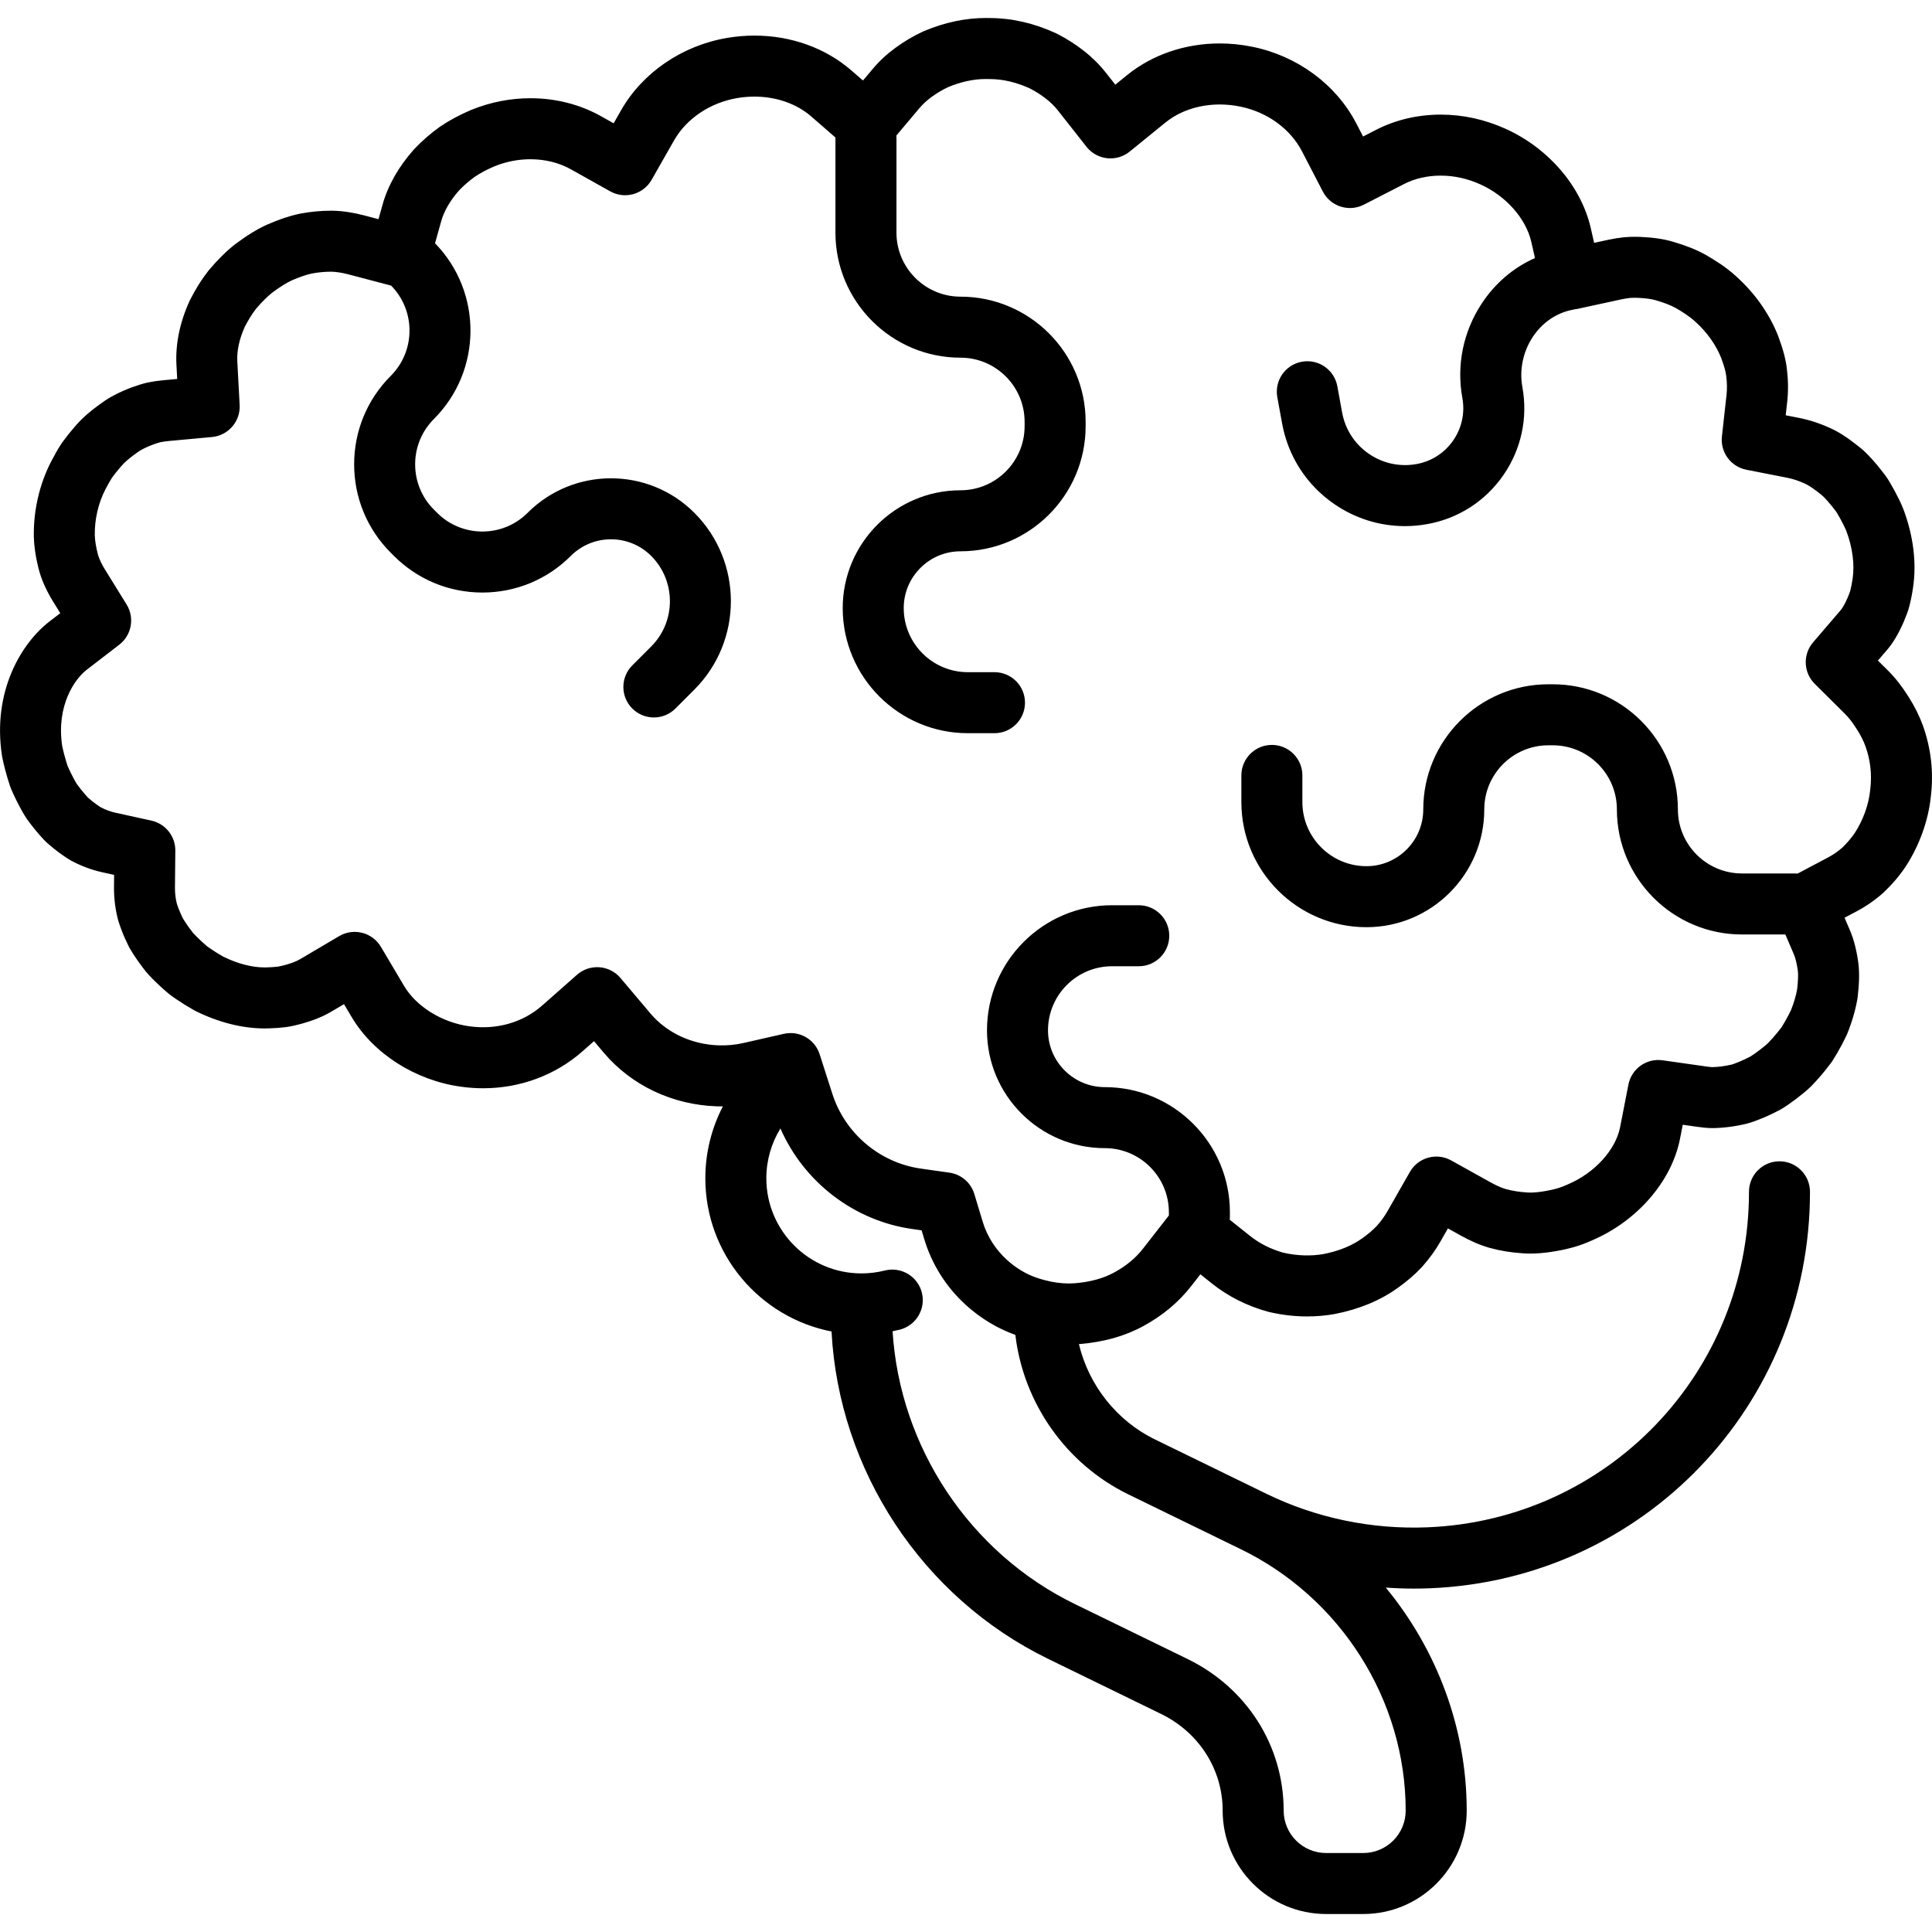
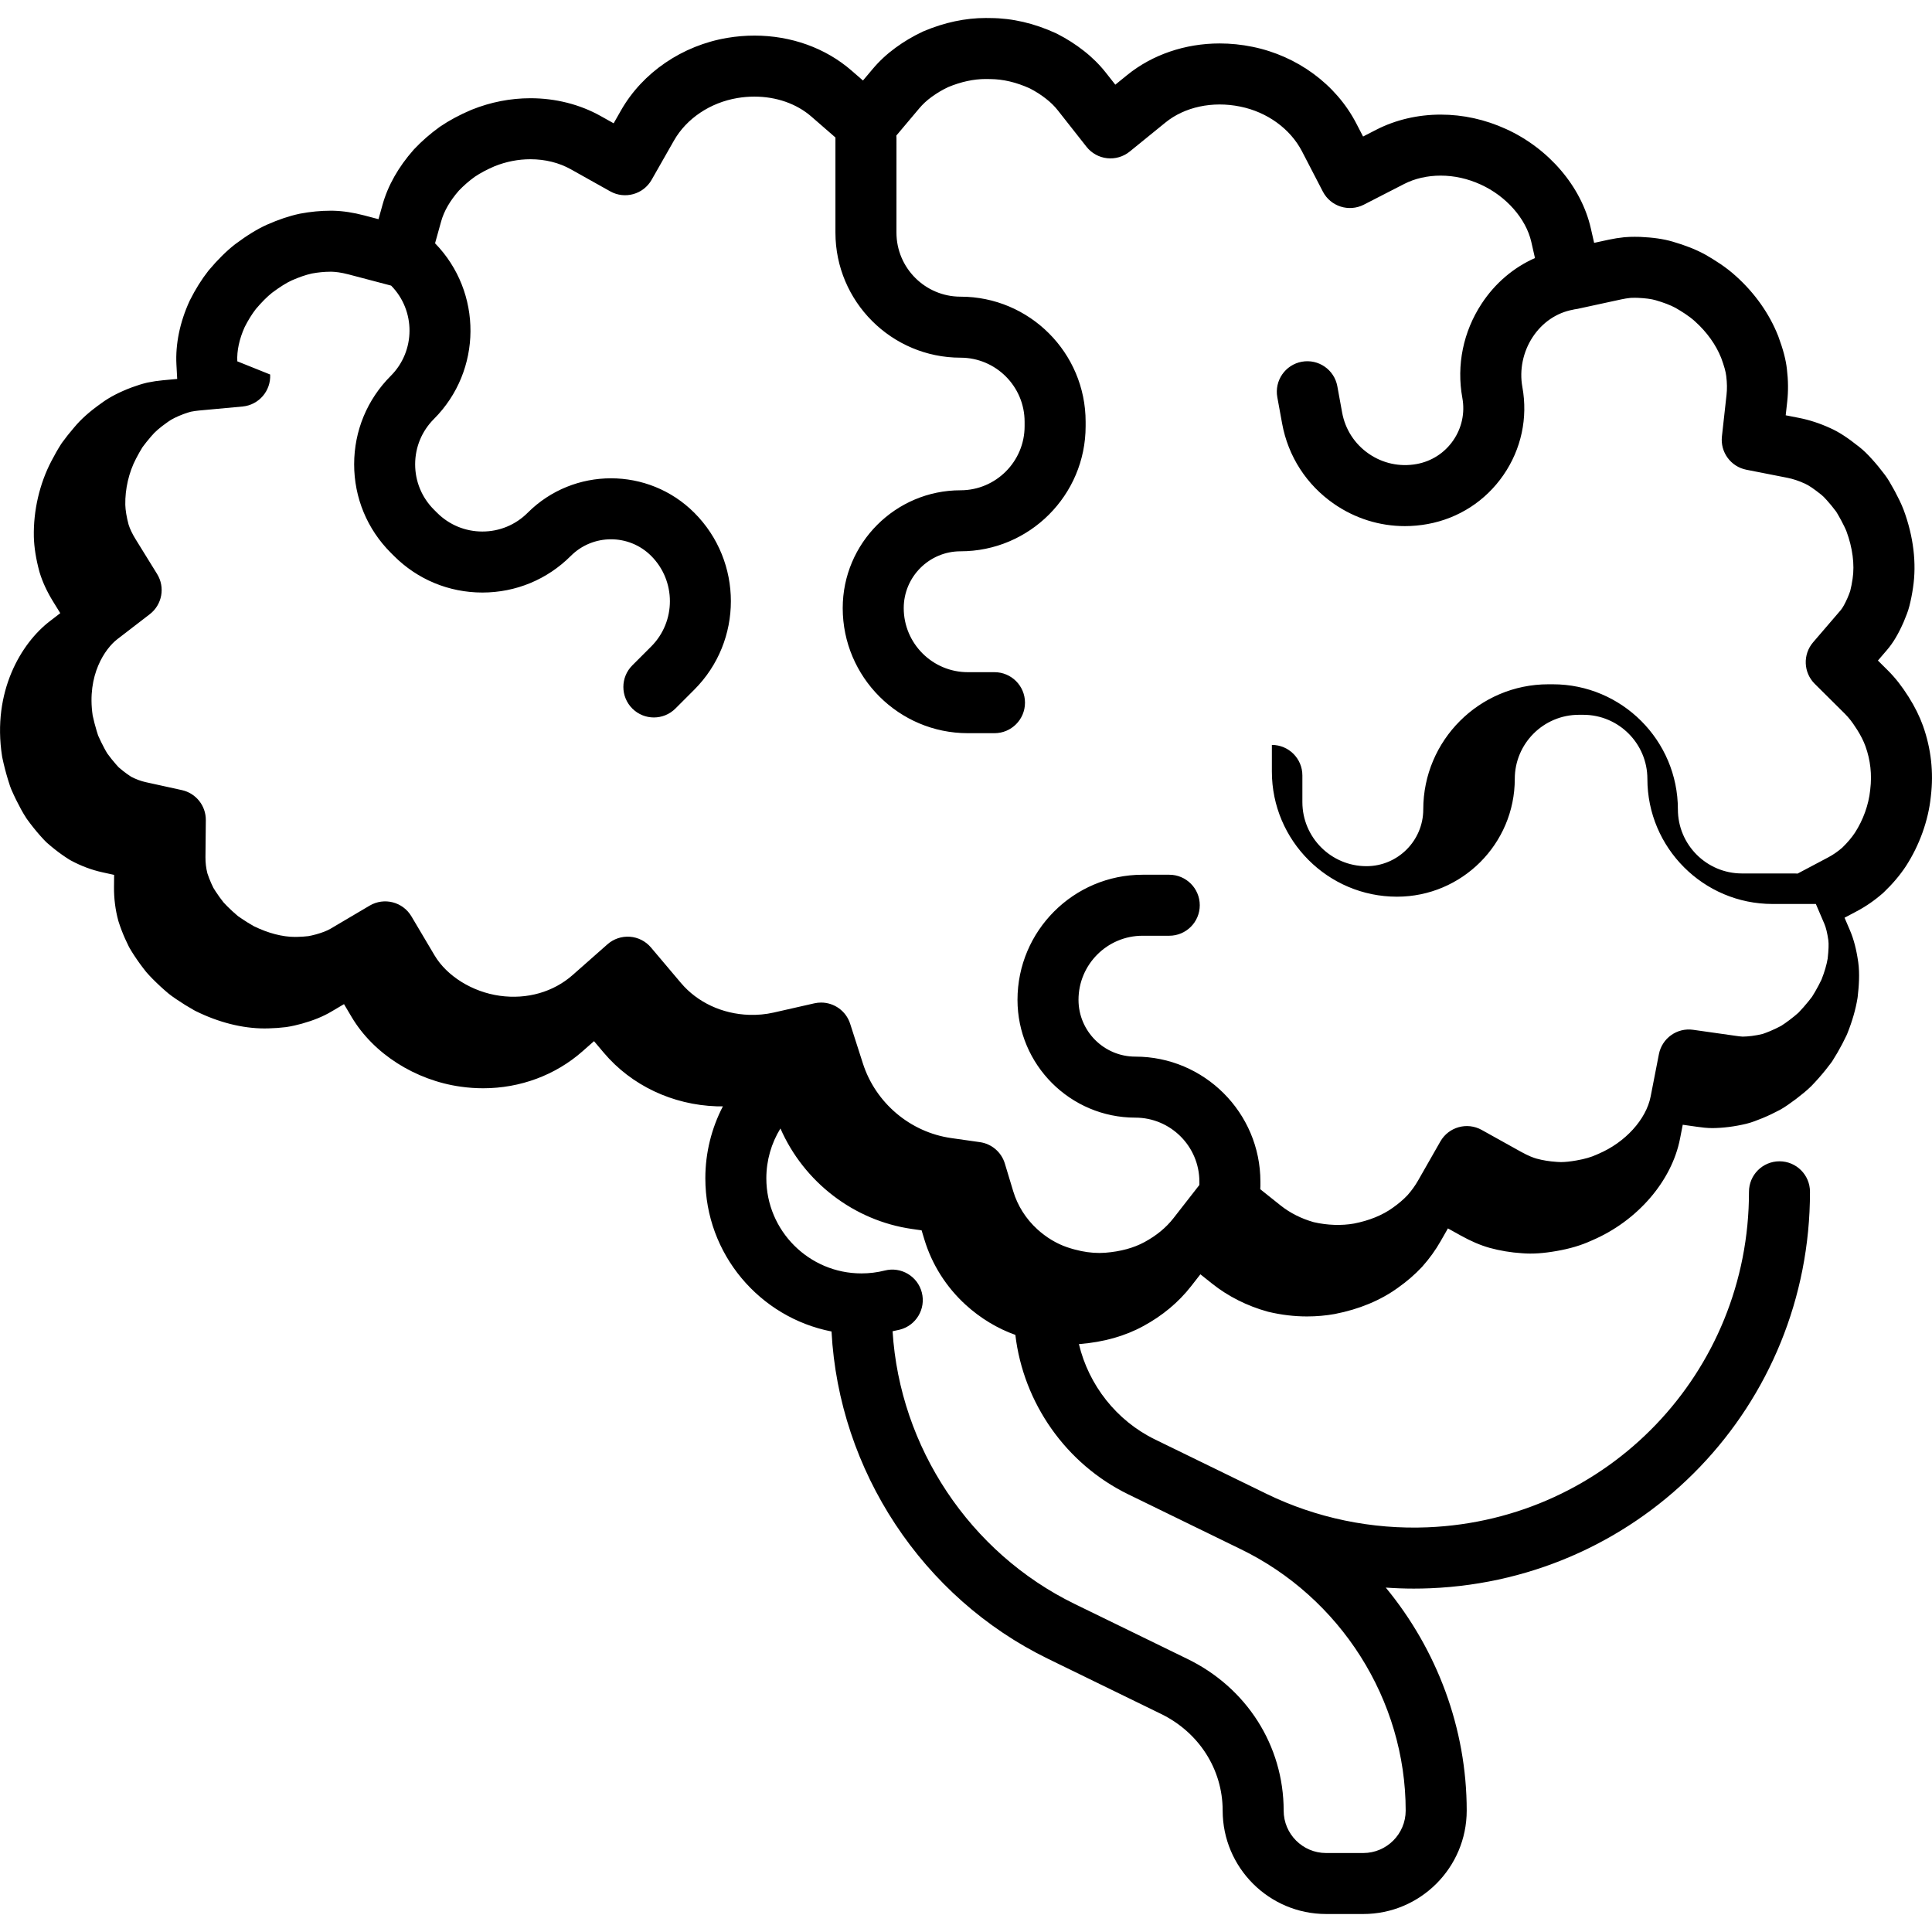
<svg xmlns="http://www.w3.org/2000/svg" version="1.1" id="Layer_1" x="0px" y="0px" viewBox="0 0 512.001 512.001" style="enable-background:new 0 0 512.001 512.001;" xml:space="preserve">
  <g>
    <g>
-       <path d="M509.61,192.336c-0.918-2.538-2.156-5.031-3.782-7.615c-0.037-0.057-0.072-0.113-0.11-0.17l-1.203-1.81    c-0.031-0.046-0.064-0.094-0.096-0.14c-0.41-0.589-0.831-1.16-1.268-1.718c-0.909-1.16-1.873-2.248-2.864-3.232l-2.618-2.6    l2.404-2.801c1.611-1.879,2.956-4.125,4.356-7.286c0.023-0.052,0.045-0.103,0.068-0.156c0.609-1.455,1.184-2.876,1.516-4.22    c0.4-1.575,0.716-3.175,0.956-4.841c0.983-6.48,0.127-13.603-2.501-20.671c-0.646-1.687-1.481-3.31-2.281-4.828    c-0.028-0.053-0.056-0.105-0.085-0.157l-0.236-0.425c-0.789-1.423-1.535-2.767-2.348-3.82l-0.08-0.105    c-1.046-1.401-2.17-2.767-3.312-4.029c-1.257-1.403-2.32-2.423-3.395-3.266c-3.167-2.524-5.427-3.985-7.731-5.011    c-2.726-1.246-5.483-2.147-8.191-2.679l-3.58-0.704l0.403-3.627c0.305-2.749,0.274-5.672-0.084-8.618    c-0.284-2.514-0.959-5.094-2.261-8.626c-0.021-0.056-0.041-0.111-0.063-0.166c-2.31-5.869-6.193-11.361-11.164-15.825    c-2.675-2.453-5.706-4.317-8.049-5.667c-0.055-0.031-0.111-0.064-0.167-0.094c-2.427-1.324-5.16-2.405-8.593-3.404    c-2.402-0.7-5.133-1.097-8.595-1.251c-0.045-0.002-0.091-0.003-0.136-0.004c-0.439-0.012-0.874-0.019-1.307-0.019    c-0.693,0-1.718,0.018-2.759,0.114c-1.409,0.147-2.807,0.369-4.155,0.661l-3.838,0.832l-0.871-3.83    c-2.52-11.089-11.136-21.184-22.479-26.344c-5.557-2.53-11.384-3.814-17.318-3.814c-6.059,0-11.954,1.383-17.049,3.999    l-3.515,1.804l-1.819-3.509c-5.336-10.289-15.625-17.866-27.498-20.266c-2.873-0.59-5.795-0.889-8.685-0.889    c-9.16,0-17.872,2.979-24.531,8.388l-3.127,2.54l-2.492-3.166c-1.678-2.132-3.652-4.089-5.83-5.787    c-2.164-1.708-4.553-3.233-7.1-4.528c-0.092-0.046-0.184-0.092-0.279-0.135c-5.742-2.649-11.578-4.009-17.345-4.04    c-0.231-0.004-0.994-0.018-1.267-0.018c-5.415,0-10.942,1.173-16.426,3.486c-0.095,0.04-0.189,0.082-0.282,0.125    c-2.584,1.209-5.037,2.665-7.257,4.301c-2.239,1.633-4.258,3.509-6.001,5.577l-2.596,3.081l-3.042-2.644    c-6.867-5.972-16.002-9.26-25.722-9.26c-2.385,0-4.802,0.203-7.181,0.603c-11.937,2.003-22.471,9.187-28.178,19.216l-1.95,3.424    l-3.437-1.925c-5.511-3.087-11.947-4.719-18.614-4.719c-5.298,0-10.527,1.021-15.541,3.032c-0.048,0.019-0.098,0.04-0.147,0.06    c-3.069,1.302-5.839,2.787-8.231,4.416c-0.06,0.041-0.119,0.082-0.178,0.125c-2.441,1.759-4.691,3.721-6.686,5.831    c-0.064,0.067-0.125,0.134-0.185,0.203c-4.047,4.582-6.823,9.5-8.249,14.617l-1.05,3.768l-3.781-0.996    c-2.906-0.765-5.665-1.184-8.203-1.241c-0.038-0.001-0.074-0.001-0.111-0.001l-0.601-0.005c-2.628,0-5.332,0.259-8.037,0.77    c-0.063,0.012-0.124,0.024-0.186,0.038c-2.725,0.581-5.549,1.527-8.699,2.921c-2.503,1.133-5.216,2.8-8.298,5.096    c-0.055,0.041-0.11,0.083-0.164,0.126c-2.267,1.782-4.511,4.002-6.862,6.791c-0.059,0.07-0.117,0.142-0.175,0.214    c-1.765,2.244-3.398,4.854-4.855,7.76c-0.044,0.087-0.086,0.176-0.127,0.264c-2.547,5.572-3.741,11.38-3.454,16.797l0.203,3.81    l-3.798,0.35c-1.325,0.122-2.685,0.324-4.042,0.603c-0.095,0.019-0.19,0.041-0.284,0.064c-1.186,0.287-2.483,0.69-3.906,1.215    c-3.243,1.22-5.859,2.574-7.95,4.104l-0.109,0.084c-3.085,2.169-5.393,4.229-7.203,6.411l-0.115,0.136    c-1.076,1.241-2.119,2.559-3.101,3.914c-0.089,0.124-0.176,0.25-0.259,0.379c-0.848,1.324-1.696,2.806-2.573,4.499    c-3.138,5.994-4.79,13.099-4.651,20.048c0.071,2.805,0.563,5.908,1.462,9.225c0.019,0.071,0.04,0.142,0.06,0.212    c0.76,2.527,1.97,5.144,3.6,7.78l1.882,3.044l-2.836,2.184c-7.476,5.757-15.259,18.566-12.593,35.716    c0.023,0.141,0.047,0.282,0.078,0.423c0.402,1.909,0.894,3.824,1.487,5.774l0.182,0.576c0.314,1.005,0.46,1.459,0.7,2.026    c0.414,0.953,0.847,1.888,1.273,2.752c0.82,1.633,1.706,3.357,2.721,4.889c0.06,0.091,0.122,0.18,0.185,0.268    c1.081,1.499,2.25,2.966,3.433,4.303l0.312,0.345c0.518,0.577,0.916,1.013,1.316,1.396c0.077,0.073,0.154,0.144,0.234,0.214    c0.654,0.579,1.315,1.132,1.975,1.656c1.271,1.01,2.578,1.937,3.885,2.756c0.155,0.097,0.314,0.19,0.474,0.276    c2.702,1.45,5.496,2.496,8.302,3.113l3.146,0.692l-0.031,3.222c-0.029,3.008,0.36,6.078,1.125,8.878    c0.028,0.105,0.059,0.208,0.092,0.312c0.47,1.481,1.046,2.991,1.708,4.479c0.314,0.706,0.648,1.414,1.006,2.121    c0.069,0.136,0.141,0.27,0.218,0.401c0.375,0.649,0.774,1.282,1.191,1.926c0.939,1.439,1.979,2.875,3.094,4.268    c0.069,0.087,0.141,0.172,0.213,0.255c0.955,1.097,2.077,2.236,3.676,3.722c0.698,0.641,1.416,1.274,2.123,1.866    c0.592,0.484,1.125,0.85,1.554,1.144l0.591,0.409c1.489,1.015,3.055,1.985,4.655,2.882c0.119,0.067,0.239,0.13,0.361,0.191    c6.095,3.023,12.422,4.622,18.295,4.622c0.341,0,0.678-0.004,1.103-0.019c1.53-0.036,3.05-0.144,4.52-0.327    c0.058-0.006,0.116-0.015,0.175-0.023c1.514-0.221,3.037-0.61,4.13-0.906c3.05-0.857,5.574-1.887,7.713-3.152l3.409-2.013    l2.02,3.405c5.766,9.724,16.867,16.803,28.955,18.474c1.964,0.276,3.953,0.415,5.909,0.415c9.82,0,19.171-3.481,26.333-9.802    l3.04-2.682l2.616,3.096c7.284,8.618,18.178,13.783,29.893,14.173c0.551,0.017,1.098,0.004,1.647,0.001    c-3.008,5.793-4.655,12.299-4.655,19.072c0,20.098,14.41,36.888,33.441,40.597c1.954,36.836,24.031,70.489,57.384,86.75    l29.562,14.415l0.234,0.113c10.163,4.898,16.478,14.741,16.478,25.688c0,15.114,12.297,27.411,27.411,27.411h9.853    c15.114,0,27.411-12.297,27.411-27.411c0-21.804-7.886-42.651-21.448-59.093c2.464,0.172,4.937,0.269,7.413,0.269    c1.458,0,2.919-0.03,4.378-0.091c56.463-2.342,100.665-48.494,100.629-105.07c-0.002-4.464-3.622-8.079-8.084-8.079    c-0.001,0-0.003,0-0.005,0c-4.465,0.002-8.082,3.625-8.079,8.09c0.03,47.871-37.364,86.924-85.131,88.905    c-14.783,0.614-29.559-2.451-42.713-8.865l-29.562-14.415c-10.235-4.991-17.575-14.428-20.17-25.28    c0.069-0.005,0.138-0.003,0.206-0.009c6.341-0.507,12.016-2.109,16.84-4.746c5.092-2.755,9.358-6.313,12.684-10.575l2.465-3.161    l3.135,2.499c4.189,3.34,9.257,5.893,14.657,7.385c0.093,0.026,0.186,0.05,0.28,0.072c3.382,0.805,6.814,1.213,10.201,1.213    c2.46,0,4.977-0.22,7.28-0.636c0.036-0.006,0.071-0.013,0.107-0.021c6.424-1.25,12.051-3.593,16.652-6.914    c2.389-1.686,4.536-3.54,6.378-5.51c0.046-0.05,0.092-0.099,0.136-0.15c1.864-2.094,3.488-4.346,4.828-6.694l1.944-3.409    l3.429,1.908c2.672,1.487,5.224,2.577,7.622,3.25c2.748,0.758,5.651,1.236,8.569,1.422l0.136,0.01    c2.596,0.213,5.522,0.024,9.03-0.594c3.548-0.62,6.471-1.486,9.193-2.728l0.214-0.094c11.969-5.108,21.12-15.679,23.319-26.946    l0.721-3.696l3.729,0.528c1.288,0.182,2.661,0.36,4.146,0.36c0.001,0,0.003,0,0.005,0c1.435-0.015,2.916-0.117,4.405-0.308    c1.499-0.191,3.031-0.472,4.568-0.84c1.42-0.342,2.933-0.951,4.267-1.487c0.029-0.012,0.073-0.03,0.102-0.042    c1.5-0.624,3.014-1.343,4.5-2.137c0.055-0.029,0.11-0.059,0.164-0.089c1.32-0.746,2.62-1.69,4.062-2.758    c0.047-0.036,0.094-0.07,0.14-0.107c1.264-0.98,2.697-2.091,3.921-3.302c0.044-0.044,0.088-0.088,0.132-0.133    c1.294-1.34,2.541-2.752,3.709-4.204c0.522-0.65,1.033-1.302,1.52-1.965c0.108-0.148,0.211-0.299,0.309-0.453    c0.446-0.702,0.876-1.409,1.295-2.127c0.885-1.52,1.706-3.084,2.443-4.648c0.066-0.14,0.127-0.281,0.185-0.425    c1.315-3.269,2.227-6.432,2.71-9.398c0.021-0.127,0.039-0.254,0.053-0.383c0.299-2.626,0.585-6.041,0.14-9.192    c-0.475-3.331-1.19-6.078-2.184-8.398l-1.438-3.359l3.229-1.71c2.466-1.305,4.813-2.935,6.976-4.844    c0.082-0.072,0.163-0.147,0.241-0.222c2.278-2.181,4.22-4.473,5.817-6.886c3.599-5.558,5.942-12.11,6.595-18.393l0.014-0.124    C512.465,204.693,511.767,198.418,509.61,192.336z M299,396.014l29.563,14.415c0.011,0.005,0.023,0.011,0.034,0.016    c26.682,12.859,43.924,40.093,43.924,69.383c0,6.199-5.043,11.242-11.242,11.242h-9.853c-6.199,0-11.242-5.043-11.242-11.242    c0-17.213-9.82-32.636-25.661-40.27l-29.695-14.478c-27.857-13.581-46.375-41.568-48.284-72.288    c0.635-0.128,1.27-0.259,1.898-0.416c4.329-1.093,6.951-5.489,5.859-9.817c-1.094-4.329-5.489-6.95-9.817-5.859    c-2.011,0.509-4.097,0.765-6.198,0.765c-13.895,0-25.199-11.304-25.199-25.199c0-4.759,1.328-9.305,3.735-13.213    c6.198,14.171,19.455,24.446,34.904,26.641l2.507,0.357l0.733,2.423c2.005,6.632,5.801,12.63,10.978,17.343    c3.884,3.538,8.419,6.271,13.136,7.942C271.21,371.795,282.478,387.958,299,396.014z M495.64,209.173l-0.028,0.258    c-0.4,3.851-1.852,7.876-4.043,11.26c-0.853,1.287-2.01,2.651-3.353,3.952c-1.174,1.02-2.425,1.885-3.721,2.571l-8.118,4.298    c-0.232-0.021-0.466-0.036-0.703-0.036h-14.033c-9.365,0-16.982-7.617-16.982-16.982c0-18.279-14.872-33.151-33.151-33.151h-1.178    c-18.279,0-33.151,14.871-33.151,33.151c0,8.301-6.753,15.054-15.054,15.054c-9.365,0-16.982-7.617-16.982-16.982v-7.071    c0-4.465-3.62-8.084-8.084-8.084c-4.465,0-8.084,3.62-8.084,8.084v7.071c0,18.279,14.871,33.151,33.151,33.151    c17.216,0,31.222-14.006,31.222-31.222c0-9.365,7.617-16.982,16.982-16.982h1.178c9.365,0,16.982,7.617,16.982,16.982    c0,18.279,14.871,33.151,33.151,33.151h11.497l2.267,5.294c0.421,0.985,0.772,2.437,1.038,4.304    c0.136,0.967,0.078,2.61-0.175,4.886c-0.29,1.685-0.84,3.555-1.635,5.565c-0.511,1.07-1.078,2.141-1.684,3.183    c-0.265,0.454-0.538,0.905-0.819,1.354c-0.304,0.405-0.619,0.804-0.936,1.198c-0.836,1.04-1.732,2.057-2.661,3.023    c-0.534,0.513-1.518,1.279-2.336,1.912c-0.665,0.494-1.701,1.258-2.259,1.586c-0.992,0.527-1.991,1-2.908,1.382    c-0.585,0.235-1.675,0.674-2.006,0.765c-0.959,0.229-1.917,0.405-2.841,0.523c-0.868,0.111-1.718,0.17-2.457,0.179    c-0.372,0-1.437-0.152-1.786-0.202l-11.328-1.606c-4.262-0.606-8.245,2.234-9.069,6.456l-2.191,11.228    c-1.186,6.072-6.743,12.175-13.832,15.186c-0.034,0.015-0.07,0.03-0.104,0.045l-0.307,0.136c-0.033,0.015-0.068,0.03-0.1,0.045    c-1.443,0.662-3.126,1.146-5.308,1.527c-1.662,0.292-3.007,0.435-4.11,0.435c-0.266,0-0.531-0.008-0.887-0.037l-0.29-0.021    c-1.875-0.119-3.678-0.415-5.323-0.868c-0.787-0.221-2.136-0.713-4.091-1.8l-10.42-5.798c-3.874-2.156-8.758-0.79-10.954,3.059    l-5.907,10.355c-0.766,1.343-1.706,2.649-2.796,3.883c-1.079,1.143-2.368,2.245-3.896,3.323c-2.745,1.98-6.209,3.391-10.294,4.193    c-3.25,0.579-7.046,0.472-10.671-0.371c-3.26-0.919-6.28-2.439-8.742-4.402l-5.425-4.326c0.027-0.267,0.041-0.538,0.041-0.812    v-1.178c0-18.279-14.872-33.151-33.151-33.151c-8.301,0-15.054-6.753-15.054-15.054c0-9.365,7.617-16.982,16.982-16.982h7.07    c4.465,0,8.084-3.62,8.084-8.084s-3.62-8.084-8.084-8.084h-7.07c-18.279,0-33.151,14.871-33.151,33.151    c0,17.216,14.006,31.222,31.222,31.222c9.365,0,16.982,7.617,16.982,16.982v0.86l-6.876,8.815    c-1.945,2.493-4.512,4.612-7.66,6.316c-2.843,1.554-6.343,2.507-10.391,2.831c-2.021,0.158-4.149,0.009-6.362-0.439    c-0.033-0.008-0.067-0.015-0.101-0.023c-1.2-0.248-2.423-0.578-3.67-1.004c-2.786-0.946-5.512-2.588-7.883-4.747    c-3.019-2.75-5.229-6.231-6.389-10.069l-2.226-7.362c-0.911-3.012-3.486-5.221-6.601-5.664l-7.614-1.082    c-10.855-1.544-20.042-9.309-23.405-19.784l-3.375-10.513c-1.093-3.405-4.25-5.614-7.693-5.614c-0.593,0-1.194,0.066-1.795,0.202    l-10.771,2.446c-2.109,0.48-4.331,0.681-6.504,0.61c-7.15-0.238-13.739-3.319-18.077-8.452l-7.946-9.404    c-1.403-1.661-3.416-2.686-5.585-2.845c-2.17-0.155-4.309,0.563-5.939,2.001l-9.232,8.148c-5.07,4.475-12.051,6.514-19.315,5.496    c-7.232-0.999-14.014-5.202-17.279-10.707l-6.135-10.347c-2.274-3.836-7.225-5.104-11.065-2.837l-10.357,6.117    c-0.904,0.534-2.204,1.041-3.787,1.486c-0.902,0.244-1.605,0.405-2.09,0.482c-0.906,0.109-1.854,0.175-2.885,0.198    c-0.279,0.009-0.467,0.013-0.656,0.013c-3.341,0-7.116-0.985-10.93-2.849c-1.126-0.638-2.223-1.319-3.209-1.992l-0.627-0.433    c-0.152-0.105-0.307-0.203-0.371-0.25c-0.46-0.387-0.99-0.853-1.468-1.292c-1.063-0.988-1.796-1.719-2.351-2.344    c-0.747-0.942-1.44-1.902-2.051-2.84c-0.219-0.336-0.435-0.675-0.642-1.022c-0.194-0.391-0.378-0.785-0.556-1.184    c-0.398-0.894-0.74-1.78-1.02-2.639c-0.35-1.341-0.528-2.825-0.514-4.304l0.095-9.787c0.038-3.825-2.612-7.153-6.348-7.974    l-9.561-2.102c-1.273-0.279-2.581-0.764-3.889-1.442c-0.725-0.467-1.459-0.995-2.188-1.574c-0.372-0.295-0.742-0.603-1.109-0.922    c-0.133-0.142-0.291-0.321-0.455-0.503l-0.269-0.297c-0.744-0.841-1.525-1.82-2.267-2.838c-0.508-0.792-1.104-1.963-1.65-3.049    c-0.267-0.542-0.555-1.163-0.805-1.73c-0.06-0.185-0.136-0.431-0.216-0.689l-0.165-0.521c-0.41-1.347-0.766-2.725-1.063-4.1    c-1.596-10.762,3.33-17.764,6.513-20.215l8.616-6.634c3.283-2.529,4.124-7.131,1.945-10.656l-5.717-9.248    c-0.85-1.376-1.485-2.702-1.84-3.841c-0.534-1.996-0.834-3.82-0.871-5.243c-0.083-4.17,0.942-8.611,2.827-12.213    c0.618-1.191,1.184-2.193,1.726-3.055c0.667-0.91,1.371-1.795,2.139-2.681l0.226-0.267c0.93-1.121,2.24-2.259,4.195-3.635    l0.234-0.169c0.925-0.677,2.32-1.369,4.099-2.038c0.731-0.269,1.379-0.477,1.929-0.618c0.729-0.143,1.448-0.249,2.14-0.313    l11.543-1.065c4.325-0.399,7.561-4.143,7.33-8.481L62.89,95.757c-0.148-2.782,0.527-5.92,1.953-9.083    c0.929-1.833,1.926-3.44,2.965-4.78c1.565-1.845,2.979-3.263,4.32-4.328c2.07-1.537,3.824-2.635,5.154-3.238    c1.989-0.88,3.796-1.501,5.374-1.846c1.686-0.313,3.346-0.471,4.869-0.472l0.465,0.004c0.88,0.024,2.344,0.168,4.403,0.71    l11.265,2.967c6.521,6.629,6.494,17.325-0.094,23.913c-6.261,6.262-9.71,14.586-9.71,23.441c0,8.855,3.448,17.18,9.71,23.441    l0.833,0.833c6.261,6.261,14.586,9.71,23.441,9.71s17.18-3.448,23.441-9.71c5.87-5.869,15.42-5.869,21.289,0    c6.622,6.621,6.622,17.395,0,24.017l-4.999,4.999c-3.157,3.157-3.156,8.276,0,11.433c1.579,1.578,3.648,2.367,5.716,2.367    c2.068,0,4.138-0.789,5.717-2.368l4.998-4.999c12.925-12.925,12.925-33.956,0-46.882c-12.174-12.174-31.981-12.174-44.155,0    c-3.208,3.208-7.472,4.974-12.009,4.974c-4.536,0-8.8-1.767-12.008-4.974l-0.833-0.833c-3.208-3.208-4.974-7.472-4.974-12.009    c0-4.536,1.767-8.8,4.974-12.008c12.822-12.823,12.917-33.615,0.302-46.565l1.62-5.814c0.755-2.708,2.336-5.449,4.701-8.15    c1.25-1.31,2.665-2.54,4.207-3.659c1.483-0.999,3.261-1.943,5.285-2.807c3.07-1.221,6.249-1.841,9.45-1.841    c3.905,0,7.61,0.919,10.712,2.657l10.442,5.848c3.876,2.173,8.778,0.807,10.976-3.054l5.922-10.401    c3.33-5.85,9.612-10.062,16.805-11.269c1.497-0.252,3.012-0.379,4.502-0.379c5.821,0,11.188,1.88,15.113,5.292l6.38,5.548    c-0.001,0.053-0.008,0.105-0.008,0.157v25.038c0,18.279,14.871,33.151,33.151,33.151c9.365,0,16.982,7.617,16.982,16.982v1.178    c0,9.365-7.619,16.982-16.982,16.982c-17.216,0-31.222,14.006-31.222,31.222c0,18.279,14.871,33.151,33.151,33.151h7.07    c4.465,0,8.084-3.62,8.084-8.084c0-4.465-3.62-8.084-8.084-8.084h-7.07c-9.365,0-16.982-7.619-16.982-16.982    c0-8.301,6.753-15.054,15.054-15.054c18.279,0,33.151-14.872,33.151-33.151v-1.178c0-18.279-14.872-33.151-33.151-33.151    c-9.365,0-16.982-7.617-16.982-16.982V36.603c0-0.229-0.015-0.454-0.034-0.678l6.104-7.247c0.906-1.076,1.97-2.062,3.197-2.957    c1.357-1.001,2.84-1.885,4.409-2.629c3.434-1.429,6.796-2.155,9.995-2.155c0.255,0,1.001,0.016,1.009,0.016    c0.045,0.001,0.089,0.001,0.134,0.001c3.409,0.013,6.959,0.849,10.555,2.488c1.547,0.798,2.987,1.719,4.314,2.767    c1.205,0.94,2.221,1.943,3.106,3.069l7.57,9.616c1.34,1.702,3.305,2.795,5.457,3.034c2.151,0.239,4.31-0.395,5.992-1.76    l9.499-7.717c5.035-4.091,12.413-5.72,19.793-4.206c7.148,1.444,13.268,5.88,16.371,11.864l5.524,10.656    c2.049,3.953,6.906,5.505,10.87,3.471l10.679-5.482c2.821-1.449,6.161-2.214,9.663-2.214c3.608,0,7.181,0.793,10.622,2.361    c6.743,3.068,12.008,9.038,13.411,15.211l0.971,4.272c-5.664,2.505-10.54,6.631-14.113,12.057    c-4.897,7.439-6.72,16.324-5.132,25.018c0.722,3.956-0.139,7.956-2.425,11.264c-2.286,3.308-5.724,5.527-9.68,6.25    c-4.462,0.815-8.976-0.157-12.706-2.737c-3.732-2.579-6.236-6.457-7.051-10.919l-1.27-6.956c-0.802-4.393-5.014-7.298-9.405-6.501    c-4.392,0.802-7.303,5.012-6.501,9.405l1.27,6.956c1.59,8.71,6.477,16.281,13.761,21.315c5.604,3.874,12.109,5.89,18.779,5.89    c2,0,4.015-0.181,6.024-0.549c8.204-1.498,15.334-6.101,20.076-12.962s6.529-15.157,5.031-23.361    c-0.825-4.514,0.171-9.335,2.731-13.224c2.561-3.89,6.365-6.469,10.711-7.264c0.11-0.02,0.216-0.052,0.323-0.077    c0.28-0.031,0.562-0.075,0.844-0.136l11.66-2.529c0.771-0.167,1.577-0.294,2.305-0.371c0.042-0.003,0.429-0.038,1.184-0.038    c0.264,0,0.528,0.004,0.794,0.012c2.074,0.095,3.62,0.297,4.725,0.62c2.245,0.653,3.932,1.301,5.297,2.034    c1.493,0.862,3.606,2.148,5.165,3.579c3.152,2.83,5.554,6.181,6.953,9.696c0.796,2.168,1.207,3.639,1.342,4.828    c0.219,1.803,0.243,3.423,0.073,4.955l-1.222,11.017c-0.464,4.177,2.351,8.013,6.475,8.825l10.879,2.139    c1.468,0.288,3.01,0.799,4.654,1.55c1.009,0.45,2.336,1.35,4.354,2.957c0.348,0.274,0.787,0.709,1.411,1.406    c0.842,0.93,1.617,1.871,2.41,2.934l0.106,0.137c0.208,0.299,0.743,1.263,1.099,1.906l0.194,0.349    c0.537,1.02,1.124,2.16,1.417,2.923c1.623,4.367,2.206,8.819,1.635,12.594c-0.167,1.153-0.374,2.21-0.637,3.25    c-0.105,0.375-0.526,1.389-0.722,1.859c-0.701,1.572-1.293,2.63-1.812,3.234l-7.3,8.505c-2.76,3.215-2.569,8.016,0.438,11.002    l7.956,7.901c0.517,0.513,1.03,1.093,1.516,1.714c0.234,0.3,0.465,0.61,0.689,0.93l1.094,1.645c0.977,1.562,1.7,3.007,2.193,4.373    C495.687,201.451,496.111,205.257,495.64,209.173z" />
+       <path d="M509.61,192.336c-0.918-2.538-2.156-5.031-3.782-7.615c-0.037-0.057-0.072-0.113-0.11-0.17l-1.203-1.81    c-0.031-0.046-0.064-0.094-0.096-0.14c-0.41-0.589-0.831-1.16-1.268-1.718c-0.909-1.16-1.873-2.248-2.864-3.232l-2.618-2.6    l2.404-2.801c1.611-1.879,2.956-4.125,4.356-7.286c0.023-0.052,0.045-0.103,0.068-0.156c0.609-1.455,1.184-2.876,1.516-4.22    c0.4-1.575,0.716-3.175,0.956-4.841c0.983-6.48,0.127-13.603-2.501-20.671c-0.646-1.687-1.481-3.31-2.281-4.828    c-0.028-0.053-0.056-0.105-0.085-0.157l-0.236-0.425c-0.789-1.423-1.535-2.767-2.348-3.82l-0.08-0.105    c-1.046-1.401-2.17-2.767-3.312-4.029c-1.257-1.403-2.32-2.423-3.395-3.266c-3.167-2.524-5.427-3.985-7.731-5.011    c-2.726-1.246-5.483-2.147-8.191-2.679l-3.58-0.704l0.403-3.627c0.305-2.749,0.274-5.672-0.084-8.618    c-0.284-2.514-0.959-5.094-2.261-8.626c-0.021-0.056-0.041-0.111-0.063-0.166c-2.31-5.869-6.193-11.361-11.164-15.825    c-2.675-2.453-5.706-4.317-8.049-5.667c-0.055-0.031-0.111-0.064-0.167-0.094c-2.427-1.324-5.16-2.405-8.593-3.404    c-2.402-0.7-5.133-1.097-8.595-1.251c-0.045-0.002-0.091-0.003-0.136-0.004c-0.439-0.012-0.874-0.019-1.307-0.019    c-0.693,0-1.718,0.018-2.759,0.114c-1.409,0.147-2.807,0.369-4.155,0.661l-3.838,0.832l-0.871-3.83    c-2.52-11.089-11.136-21.184-22.479-26.344c-5.557-2.53-11.384-3.814-17.318-3.814c-6.059,0-11.954,1.383-17.049,3.999    l-3.515,1.804l-1.819-3.509c-5.336-10.289-15.625-17.866-27.498-20.266c-2.873-0.59-5.795-0.889-8.685-0.889    c-9.16,0-17.872,2.979-24.531,8.388l-3.127,2.54l-2.492-3.166c-1.678-2.132-3.652-4.089-5.83-5.787    c-2.164-1.708-4.553-3.233-7.1-4.528c-0.092-0.046-0.184-0.092-0.279-0.135c-5.742-2.649-11.578-4.009-17.345-4.04    c-0.231-0.004-0.994-0.018-1.267-0.018c-5.415,0-10.942,1.173-16.426,3.486c-0.095,0.04-0.189,0.082-0.282,0.125    c-2.584,1.209-5.037,2.665-7.257,4.301c-2.239,1.633-4.258,3.509-6.001,5.577l-2.596,3.081l-3.042-2.644    c-6.867-5.972-16.002-9.26-25.722-9.26c-2.385,0-4.802,0.203-7.181,0.603c-11.937,2.003-22.471,9.187-28.178,19.216l-1.95,3.424    l-3.437-1.925c-5.511-3.087-11.947-4.719-18.614-4.719c-5.298,0-10.527,1.021-15.541,3.032c-0.048,0.019-0.098,0.04-0.147,0.06    c-3.069,1.302-5.839,2.787-8.231,4.416c-0.06,0.041-0.119,0.082-0.178,0.125c-2.441,1.759-4.691,3.721-6.686,5.831    c-0.064,0.067-0.125,0.134-0.185,0.203c-4.047,4.582-6.823,9.5-8.249,14.617l-1.05,3.768l-3.781-0.996    c-2.906-0.765-5.665-1.184-8.203-1.241c-0.038-0.001-0.074-0.001-0.111-0.001l-0.601-0.005c-2.628,0-5.332,0.259-8.037,0.77    c-0.063,0.012-0.124,0.024-0.186,0.038c-2.725,0.581-5.549,1.527-8.699,2.921c-2.503,1.133-5.216,2.8-8.298,5.096    c-0.055,0.041-0.11,0.083-0.164,0.126c-2.267,1.782-4.511,4.002-6.862,6.791c-0.059,0.07-0.117,0.142-0.175,0.214    c-1.765,2.244-3.398,4.854-4.855,7.76c-0.044,0.087-0.086,0.176-0.127,0.264c-2.547,5.572-3.741,11.38-3.454,16.797l0.203,3.81    l-3.798,0.35c-1.325,0.122-2.685,0.324-4.042,0.603c-0.095,0.019-0.19,0.041-0.284,0.064c-1.186,0.287-2.483,0.69-3.906,1.215    c-3.243,1.22-5.859,2.574-7.95,4.104l-0.109,0.084c-3.085,2.169-5.393,4.229-7.203,6.411l-0.115,0.136    c-1.076,1.241-2.119,2.559-3.101,3.914c-0.089,0.124-0.176,0.25-0.259,0.379c-0.848,1.324-1.696,2.806-2.573,4.499    c-3.138,5.994-4.79,13.099-4.651,20.048c0.071,2.805,0.563,5.908,1.462,9.225c0.019,0.071,0.04,0.142,0.06,0.212    c0.76,2.527,1.97,5.144,3.6,7.78l1.882,3.044l-2.836,2.184c-7.476,5.757-15.259,18.566-12.593,35.716    c0.023,0.141,0.047,0.282,0.078,0.423c0.402,1.909,0.894,3.824,1.487,5.774l0.182,0.576c0.314,1.005,0.46,1.459,0.7,2.026    c0.414,0.953,0.847,1.888,1.273,2.752c0.82,1.633,1.706,3.357,2.721,4.889c0.06,0.091,0.122,0.18,0.185,0.268    c1.081,1.499,2.25,2.966,3.433,4.303l0.312,0.345c0.518,0.577,0.916,1.013,1.316,1.396c0.077,0.073,0.154,0.144,0.234,0.214    c0.654,0.579,1.315,1.132,1.975,1.656c1.271,1.01,2.578,1.937,3.885,2.756c0.155,0.097,0.314,0.19,0.474,0.276    c2.702,1.45,5.496,2.496,8.302,3.113l3.146,0.692l-0.031,3.222c-0.029,3.008,0.36,6.078,1.125,8.878    c0.028,0.105,0.059,0.208,0.092,0.312c0.47,1.481,1.046,2.991,1.708,4.479c0.314,0.706,0.648,1.414,1.006,2.121    c0.069,0.136,0.141,0.27,0.218,0.401c0.375,0.649,0.774,1.282,1.191,1.926c0.939,1.439,1.979,2.875,3.094,4.268    c0.069,0.087,0.141,0.172,0.213,0.255c0.955,1.097,2.077,2.236,3.676,3.722c0.698,0.641,1.416,1.274,2.123,1.866    c0.592,0.484,1.125,0.85,1.554,1.144l0.591,0.409c1.489,1.015,3.055,1.985,4.655,2.882c0.119,0.067,0.239,0.13,0.361,0.191    c6.095,3.023,12.422,4.622,18.295,4.622c0.341,0,0.678-0.004,1.103-0.019c1.53-0.036,3.05-0.144,4.52-0.327    c0.058-0.006,0.116-0.015,0.175-0.023c1.514-0.221,3.037-0.61,4.13-0.906c3.05-0.857,5.574-1.887,7.713-3.152l3.409-2.013    l2.02,3.405c5.766,9.724,16.867,16.803,28.955,18.474c1.964,0.276,3.953,0.415,5.909,0.415c9.82,0,19.171-3.481,26.333-9.802    l3.04-2.682l2.616,3.096c7.284,8.618,18.178,13.783,29.893,14.173c0.551,0.017,1.098,0.004,1.647,0.001    c-3.008,5.793-4.655,12.299-4.655,19.072c0,20.098,14.41,36.888,33.441,40.597c1.954,36.836,24.031,70.489,57.384,86.75    l29.562,14.415l0.234,0.113c10.163,4.898,16.478,14.741,16.478,25.688c0,15.114,12.297,27.411,27.411,27.411h9.853    c15.114,0,27.411-12.297,27.411-27.411c0-21.804-7.886-42.651-21.448-59.093c2.464,0.172,4.937,0.269,7.413,0.269    c1.458,0,2.919-0.03,4.378-0.091c56.463-2.342,100.665-48.494,100.629-105.07c-0.002-4.464-3.622-8.079-8.084-8.079    c-0.001,0-0.003,0-0.005,0c-4.465,0.002-8.082,3.625-8.079,8.09c0.03,47.871-37.364,86.924-85.131,88.905    c-14.783,0.614-29.559-2.451-42.713-8.865l-29.562-14.415c-10.235-4.991-17.575-14.428-20.17-25.28    c0.069-0.005,0.138-0.003,0.206-0.009c6.341-0.507,12.016-2.109,16.84-4.746c5.092-2.755,9.358-6.313,12.684-10.575l2.465-3.161    l3.135,2.499c4.189,3.34,9.257,5.893,14.657,7.385c0.093,0.026,0.186,0.05,0.28,0.072c3.382,0.805,6.814,1.213,10.201,1.213    c2.46,0,4.977-0.22,7.28-0.636c0.036-0.006,0.071-0.013,0.107-0.021c6.424-1.25,12.051-3.593,16.652-6.914    c2.389-1.686,4.536-3.54,6.378-5.51c0.046-0.05,0.092-0.099,0.136-0.15c1.864-2.094,3.488-4.346,4.828-6.694l1.944-3.409    l3.429,1.908c2.672,1.487,5.224,2.577,7.622,3.25c2.748,0.758,5.651,1.236,8.569,1.422l0.136,0.01    c2.596,0.213,5.522,0.024,9.03-0.594c3.548-0.62,6.471-1.486,9.193-2.728l0.214-0.094c11.969-5.108,21.12-15.679,23.319-26.946    l0.721-3.696l3.729,0.528c1.288,0.182,2.661,0.36,4.146,0.36c0.001,0,0.003,0,0.005,0c1.435-0.015,2.916-0.117,4.405-0.308    c1.499-0.191,3.031-0.472,4.568-0.84c1.42-0.342,2.933-0.951,4.267-1.487c0.029-0.012,0.073-0.03,0.102-0.042    c1.5-0.624,3.014-1.343,4.5-2.137c0.055-0.029,0.11-0.059,0.164-0.089c1.32-0.746,2.62-1.69,4.062-2.758    c0.047-0.036,0.094-0.07,0.14-0.107c1.264-0.98,2.697-2.091,3.921-3.302c0.044-0.044,0.088-0.088,0.132-0.133    c1.294-1.34,2.541-2.752,3.709-4.204c0.522-0.65,1.033-1.302,1.52-1.965c0.108-0.148,0.211-0.299,0.309-0.453    c0.446-0.702,0.876-1.409,1.295-2.127c0.885-1.52,1.706-3.084,2.443-4.648c0.066-0.14,0.127-0.281,0.185-0.425    c1.315-3.269,2.227-6.432,2.71-9.398c0.021-0.127,0.039-0.254,0.053-0.383c0.299-2.626,0.585-6.041,0.14-9.192    c-0.475-3.331-1.19-6.078-2.184-8.398l-1.438-3.359l3.229-1.71c2.466-1.305,4.813-2.935,6.976-4.844    c0.082-0.072,0.163-0.147,0.241-0.222c2.278-2.181,4.22-4.473,5.817-6.886c3.599-5.558,5.942-12.11,6.595-18.393l0.014-0.124    C512.465,204.693,511.767,198.418,509.61,192.336z M299,396.014l29.563,14.415c0.011,0.005,0.023,0.011,0.034,0.016    c26.682,12.859,43.924,40.093,43.924,69.383c0,6.199-5.043,11.242-11.242,11.242h-9.853c-6.199,0-11.242-5.043-11.242-11.242    c0-17.213-9.82-32.636-25.661-40.27l-29.695-14.478c-27.857-13.581-46.375-41.568-48.284-72.288    c0.635-0.128,1.27-0.259,1.898-0.416c4.329-1.093,6.951-5.489,5.859-9.817c-1.094-4.329-5.489-6.95-9.817-5.859    c-2.011,0.509-4.097,0.765-6.198,0.765c-13.895,0-25.199-11.304-25.199-25.199c0-4.759,1.328-9.305,3.735-13.213    c6.198,14.171,19.455,24.446,34.904,26.641l2.507,0.357l0.733,2.423c2.005,6.632,5.801,12.63,10.978,17.343    c3.884,3.538,8.419,6.271,13.136,7.942C271.21,371.795,282.478,387.958,299,396.014z M495.64,209.173l-0.028,0.258    c-0.4,3.851-1.852,7.876-4.043,11.26c-0.853,1.287-2.01,2.651-3.353,3.952c-1.174,1.02-2.425,1.885-3.721,2.571l-8.118,4.298    c-0.232-0.021-0.466-0.036-0.703-0.036h-14.033c-9.365,0-16.982-7.617-16.982-16.982c0-18.279-14.872-33.151-33.151-33.151h-1.178    c-18.279,0-33.151,14.871-33.151,33.151c0,8.301-6.753,15.054-15.054,15.054c-9.365,0-16.982-7.617-16.982-16.982v-7.071    c0-4.465-3.62-8.084-8.084-8.084v7.071c0,18.279,14.871,33.151,33.151,33.151    c17.216,0,31.222-14.006,31.222-31.222c0-9.365,7.617-16.982,16.982-16.982h1.178c9.365,0,16.982,7.617,16.982,16.982    c0,18.279,14.871,33.151,33.151,33.151h11.497l2.267,5.294c0.421,0.985,0.772,2.437,1.038,4.304    c0.136,0.967,0.078,2.61-0.175,4.886c-0.29,1.685-0.84,3.555-1.635,5.565c-0.511,1.07-1.078,2.141-1.684,3.183    c-0.265,0.454-0.538,0.905-0.819,1.354c-0.304,0.405-0.619,0.804-0.936,1.198c-0.836,1.04-1.732,2.057-2.661,3.023    c-0.534,0.513-1.518,1.279-2.336,1.912c-0.665,0.494-1.701,1.258-2.259,1.586c-0.992,0.527-1.991,1-2.908,1.382    c-0.585,0.235-1.675,0.674-2.006,0.765c-0.959,0.229-1.917,0.405-2.841,0.523c-0.868,0.111-1.718,0.17-2.457,0.179    c-0.372,0-1.437-0.152-1.786-0.202l-11.328-1.606c-4.262-0.606-8.245,2.234-9.069,6.456l-2.191,11.228    c-1.186,6.072-6.743,12.175-13.832,15.186c-0.034,0.015-0.07,0.03-0.104,0.045l-0.307,0.136c-0.033,0.015-0.068,0.03-0.1,0.045    c-1.443,0.662-3.126,1.146-5.308,1.527c-1.662,0.292-3.007,0.435-4.11,0.435c-0.266,0-0.531-0.008-0.887-0.037l-0.29-0.021    c-1.875-0.119-3.678-0.415-5.323-0.868c-0.787-0.221-2.136-0.713-4.091-1.8l-10.42-5.798c-3.874-2.156-8.758-0.79-10.954,3.059    l-5.907,10.355c-0.766,1.343-1.706,2.649-2.796,3.883c-1.079,1.143-2.368,2.245-3.896,3.323c-2.745,1.98-6.209,3.391-10.294,4.193    c-3.25,0.579-7.046,0.472-10.671-0.371c-3.26-0.919-6.28-2.439-8.742-4.402l-5.425-4.326c0.027-0.267,0.041-0.538,0.041-0.812    v-1.178c0-18.279-14.872-33.151-33.151-33.151c-8.301,0-15.054-6.753-15.054-15.054c0-9.365,7.617-16.982,16.982-16.982h7.07    c4.465,0,8.084-3.62,8.084-8.084s-3.62-8.084-8.084-8.084h-7.07c-18.279,0-33.151,14.871-33.151,33.151    c0,17.216,14.006,31.222,31.222,31.222c9.365,0,16.982,7.617,16.982,16.982v0.86l-6.876,8.815    c-1.945,2.493-4.512,4.612-7.66,6.316c-2.843,1.554-6.343,2.507-10.391,2.831c-2.021,0.158-4.149,0.009-6.362-0.439    c-0.033-0.008-0.067-0.015-0.101-0.023c-1.2-0.248-2.423-0.578-3.67-1.004c-2.786-0.946-5.512-2.588-7.883-4.747    c-3.019-2.75-5.229-6.231-6.389-10.069l-2.226-7.362c-0.911-3.012-3.486-5.221-6.601-5.664l-7.614-1.082    c-10.855-1.544-20.042-9.309-23.405-19.784l-3.375-10.513c-1.093-3.405-4.25-5.614-7.693-5.614c-0.593,0-1.194,0.066-1.795,0.202    l-10.771,2.446c-2.109,0.48-4.331,0.681-6.504,0.61c-7.15-0.238-13.739-3.319-18.077-8.452l-7.946-9.404    c-1.403-1.661-3.416-2.686-5.585-2.845c-2.17-0.155-4.309,0.563-5.939,2.001l-9.232,8.148c-5.07,4.475-12.051,6.514-19.315,5.496    c-7.232-0.999-14.014-5.202-17.279-10.707l-6.135-10.347c-2.274-3.836-7.225-5.104-11.065-2.837l-10.357,6.117    c-0.904,0.534-2.204,1.041-3.787,1.486c-0.902,0.244-1.605,0.405-2.09,0.482c-0.906,0.109-1.854,0.175-2.885,0.198    c-0.279,0.009-0.467,0.013-0.656,0.013c-3.341,0-7.116-0.985-10.93-2.849c-1.126-0.638-2.223-1.319-3.209-1.992l-0.627-0.433    c-0.152-0.105-0.307-0.203-0.371-0.25c-0.46-0.387-0.99-0.853-1.468-1.292c-1.063-0.988-1.796-1.719-2.351-2.344    c-0.747-0.942-1.44-1.902-2.051-2.84c-0.219-0.336-0.435-0.675-0.642-1.022c-0.194-0.391-0.378-0.785-0.556-1.184    c-0.398-0.894-0.74-1.78-1.02-2.639c-0.35-1.341-0.528-2.825-0.514-4.304l0.095-9.787c0.038-3.825-2.612-7.153-6.348-7.974    l-9.561-2.102c-1.273-0.279-2.581-0.764-3.889-1.442c-0.725-0.467-1.459-0.995-2.188-1.574c-0.372-0.295-0.742-0.603-1.109-0.922    c-0.133-0.142-0.291-0.321-0.455-0.503l-0.269-0.297c-0.744-0.841-1.525-1.82-2.267-2.838c-0.508-0.792-1.104-1.963-1.65-3.049    c-0.267-0.542-0.555-1.163-0.805-1.73c-0.06-0.185-0.136-0.431-0.216-0.689l-0.165-0.521c-0.41-1.347-0.766-2.725-1.063-4.1    c-1.596-10.762,3.33-17.764,6.513-20.215l8.616-6.634c3.283-2.529,4.124-7.131,1.945-10.656l-5.717-9.248    c-0.85-1.376-1.485-2.702-1.84-3.841c-0.534-1.996-0.834-3.82-0.871-5.243c-0.083-4.17,0.942-8.611,2.827-12.213    c0.618-1.191,1.184-2.193,1.726-3.055c0.667-0.91,1.371-1.795,2.139-2.681l0.226-0.267c0.93-1.121,2.24-2.259,4.195-3.635    l0.234-0.169c0.925-0.677,2.32-1.369,4.099-2.038c0.731-0.269,1.379-0.477,1.929-0.618c0.729-0.143,1.448-0.249,2.14-0.313    l11.543-1.065c4.325-0.399,7.561-4.143,7.33-8.481L62.89,95.757c-0.148-2.782,0.527-5.92,1.953-9.083    c0.929-1.833,1.926-3.44,2.965-4.78c1.565-1.845,2.979-3.263,4.32-4.328c2.07-1.537,3.824-2.635,5.154-3.238    c1.989-0.88,3.796-1.501,5.374-1.846c1.686-0.313,3.346-0.471,4.869-0.472l0.465,0.004c0.88,0.024,2.344,0.168,4.403,0.71    l11.265,2.967c6.521,6.629,6.494,17.325-0.094,23.913c-6.261,6.262-9.71,14.586-9.71,23.441c0,8.855,3.448,17.18,9.71,23.441    l0.833,0.833c6.261,6.261,14.586,9.71,23.441,9.71s17.18-3.448,23.441-9.71c5.87-5.869,15.42-5.869,21.289,0    c6.622,6.621,6.622,17.395,0,24.017l-4.999,4.999c-3.157,3.157-3.156,8.276,0,11.433c1.579,1.578,3.648,2.367,5.716,2.367    c2.068,0,4.138-0.789,5.717-2.368l4.998-4.999c12.925-12.925,12.925-33.956,0-46.882c-12.174-12.174-31.981-12.174-44.155,0    c-3.208,3.208-7.472,4.974-12.009,4.974c-4.536,0-8.8-1.767-12.008-4.974l-0.833-0.833c-3.208-3.208-4.974-7.472-4.974-12.009    c0-4.536,1.767-8.8,4.974-12.008c12.822-12.823,12.917-33.615,0.302-46.565l1.62-5.814c0.755-2.708,2.336-5.449,4.701-8.15    c1.25-1.31,2.665-2.54,4.207-3.659c1.483-0.999,3.261-1.943,5.285-2.807c3.07-1.221,6.249-1.841,9.45-1.841    c3.905,0,7.61,0.919,10.712,2.657l10.442,5.848c3.876,2.173,8.778,0.807,10.976-3.054l5.922-10.401    c3.33-5.85,9.612-10.062,16.805-11.269c1.497-0.252,3.012-0.379,4.502-0.379c5.821,0,11.188,1.88,15.113,5.292l6.38,5.548    c-0.001,0.053-0.008,0.105-0.008,0.157v25.038c0,18.279,14.871,33.151,33.151,33.151c9.365,0,16.982,7.617,16.982,16.982v1.178    c0,9.365-7.619,16.982-16.982,16.982c-17.216,0-31.222,14.006-31.222,31.222c0,18.279,14.871,33.151,33.151,33.151h7.07    c4.465,0,8.084-3.62,8.084-8.084c0-4.465-3.62-8.084-8.084-8.084h-7.07c-9.365,0-16.982-7.619-16.982-16.982    c0-8.301,6.753-15.054,15.054-15.054c18.279,0,33.151-14.872,33.151-33.151v-1.178c0-18.279-14.872-33.151-33.151-33.151    c-9.365,0-16.982-7.617-16.982-16.982V36.603c0-0.229-0.015-0.454-0.034-0.678l6.104-7.247c0.906-1.076,1.97-2.062,3.197-2.957    c1.357-1.001,2.84-1.885,4.409-2.629c3.434-1.429,6.796-2.155,9.995-2.155c0.255,0,1.001,0.016,1.009,0.016    c0.045,0.001,0.089,0.001,0.134,0.001c3.409,0.013,6.959,0.849,10.555,2.488c1.547,0.798,2.987,1.719,4.314,2.767    c1.205,0.94,2.221,1.943,3.106,3.069l7.57,9.616c1.34,1.702,3.305,2.795,5.457,3.034c2.151,0.239,4.31-0.395,5.992-1.76    l9.499-7.717c5.035-4.091,12.413-5.72,19.793-4.206c7.148,1.444,13.268,5.88,16.371,11.864l5.524,10.656    c2.049,3.953,6.906,5.505,10.87,3.471l10.679-5.482c2.821-1.449,6.161-2.214,9.663-2.214c3.608,0,7.181,0.793,10.622,2.361    c6.743,3.068,12.008,9.038,13.411,15.211l0.971,4.272c-5.664,2.505-10.54,6.631-14.113,12.057    c-4.897,7.439-6.72,16.324-5.132,25.018c0.722,3.956-0.139,7.956-2.425,11.264c-2.286,3.308-5.724,5.527-9.68,6.25    c-4.462,0.815-8.976-0.157-12.706-2.737c-3.732-2.579-6.236-6.457-7.051-10.919l-1.27-6.956c-0.802-4.393-5.014-7.298-9.405-6.501    c-4.392,0.802-7.303,5.012-6.501,9.405l1.27,6.956c1.59,8.71,6.477,16.281,13.761,21.315c5.604,3.874,12.109,5.89,18.779,5.89    c2,0,4.015-0.181,6.024-0.549c8.204-1.498,15.334-6.101,20.076-12.962s6.529-15.157,5.031-23.361    c-0.825-4.514,0.171-9.335,2.731-13.224c2.561-3.89,6.365-6.469,10.711-7.264c0.11-0.02,0.216-0.052,0.323-0.077    c0.28-0.031,0.562-0.075,0.844-0.136l11.66-2.529c0.771-0.167,1.577-0.294,2.305-0.371c0.042-0.003,0.429-0.038,1.184-0.038    c0.264,0,0.528,0.004,0.794,0.012c2.074,0.095,3.62,0.297,4.725,0.62c2.245,0.653,3.932,1.301,5.297,2.034    c1.493,0.862,3.606,2.148,5.165,3.579c3.152,2.83,5.554,6.181,6.953,9.696c0.796,2.168,1.207,3.639,1.342,4.828    c0.219,1.803,0.243,3.423,0.073,4.955l-1.222,11.017c-0.464,4.177,2.351,8.013,6.475,8.825l10.879,2.139    c1.468,0.288,3.01,0.799,4.654,1.55c1.009,0.45,2.336,1.35,4.354,2.957c0.348,0.274,0.787,0.709,1.411,1.406    c0.842,0.93,1.617,1.871,2.41,2.934l0.106,0.137c0.208,0.299,0.743,1.263,1.099,1.906l0.194,0.349    c0.537,1.02,1.124,2.16,1.417,2.923c1.623,4.367,2.206,8.819,1.635,12.594c-0.167,1.153-0.374,2.21-0.637,3.25    c-0.105,0.375-0.526,1.389-0.722,1.859c-0.701,1.572-1.293,2.63-1.812,3.234l-7.3,8.505c-2.76,3.215-2.569,8.016,0.438,11.002    l7.956,7.901c0.517,0.513,1.03,1.093,1.516,1.714c0.234,0.3,0.465,0.61,0.689,0.93l1.094,1.645c0.977,1.562,1.7,3.007,2.193,4.373    C495.687,201.451,496.111,205.257,495.64,209.173z" />
    </g>
  </g>
  <g>
</g>
  <g>
</g>
  <g>
</g>
  <g>
</g>
  <g>
</g>
  <g>
</g>
  <g>
</g>
  <g>
</g>
  <g>
</g>
  <g>
</g>
  <g>
</g>
  <g>
</g>
  <g>
</g>
  <g>
</g>
  <g>
</g>
</svg>